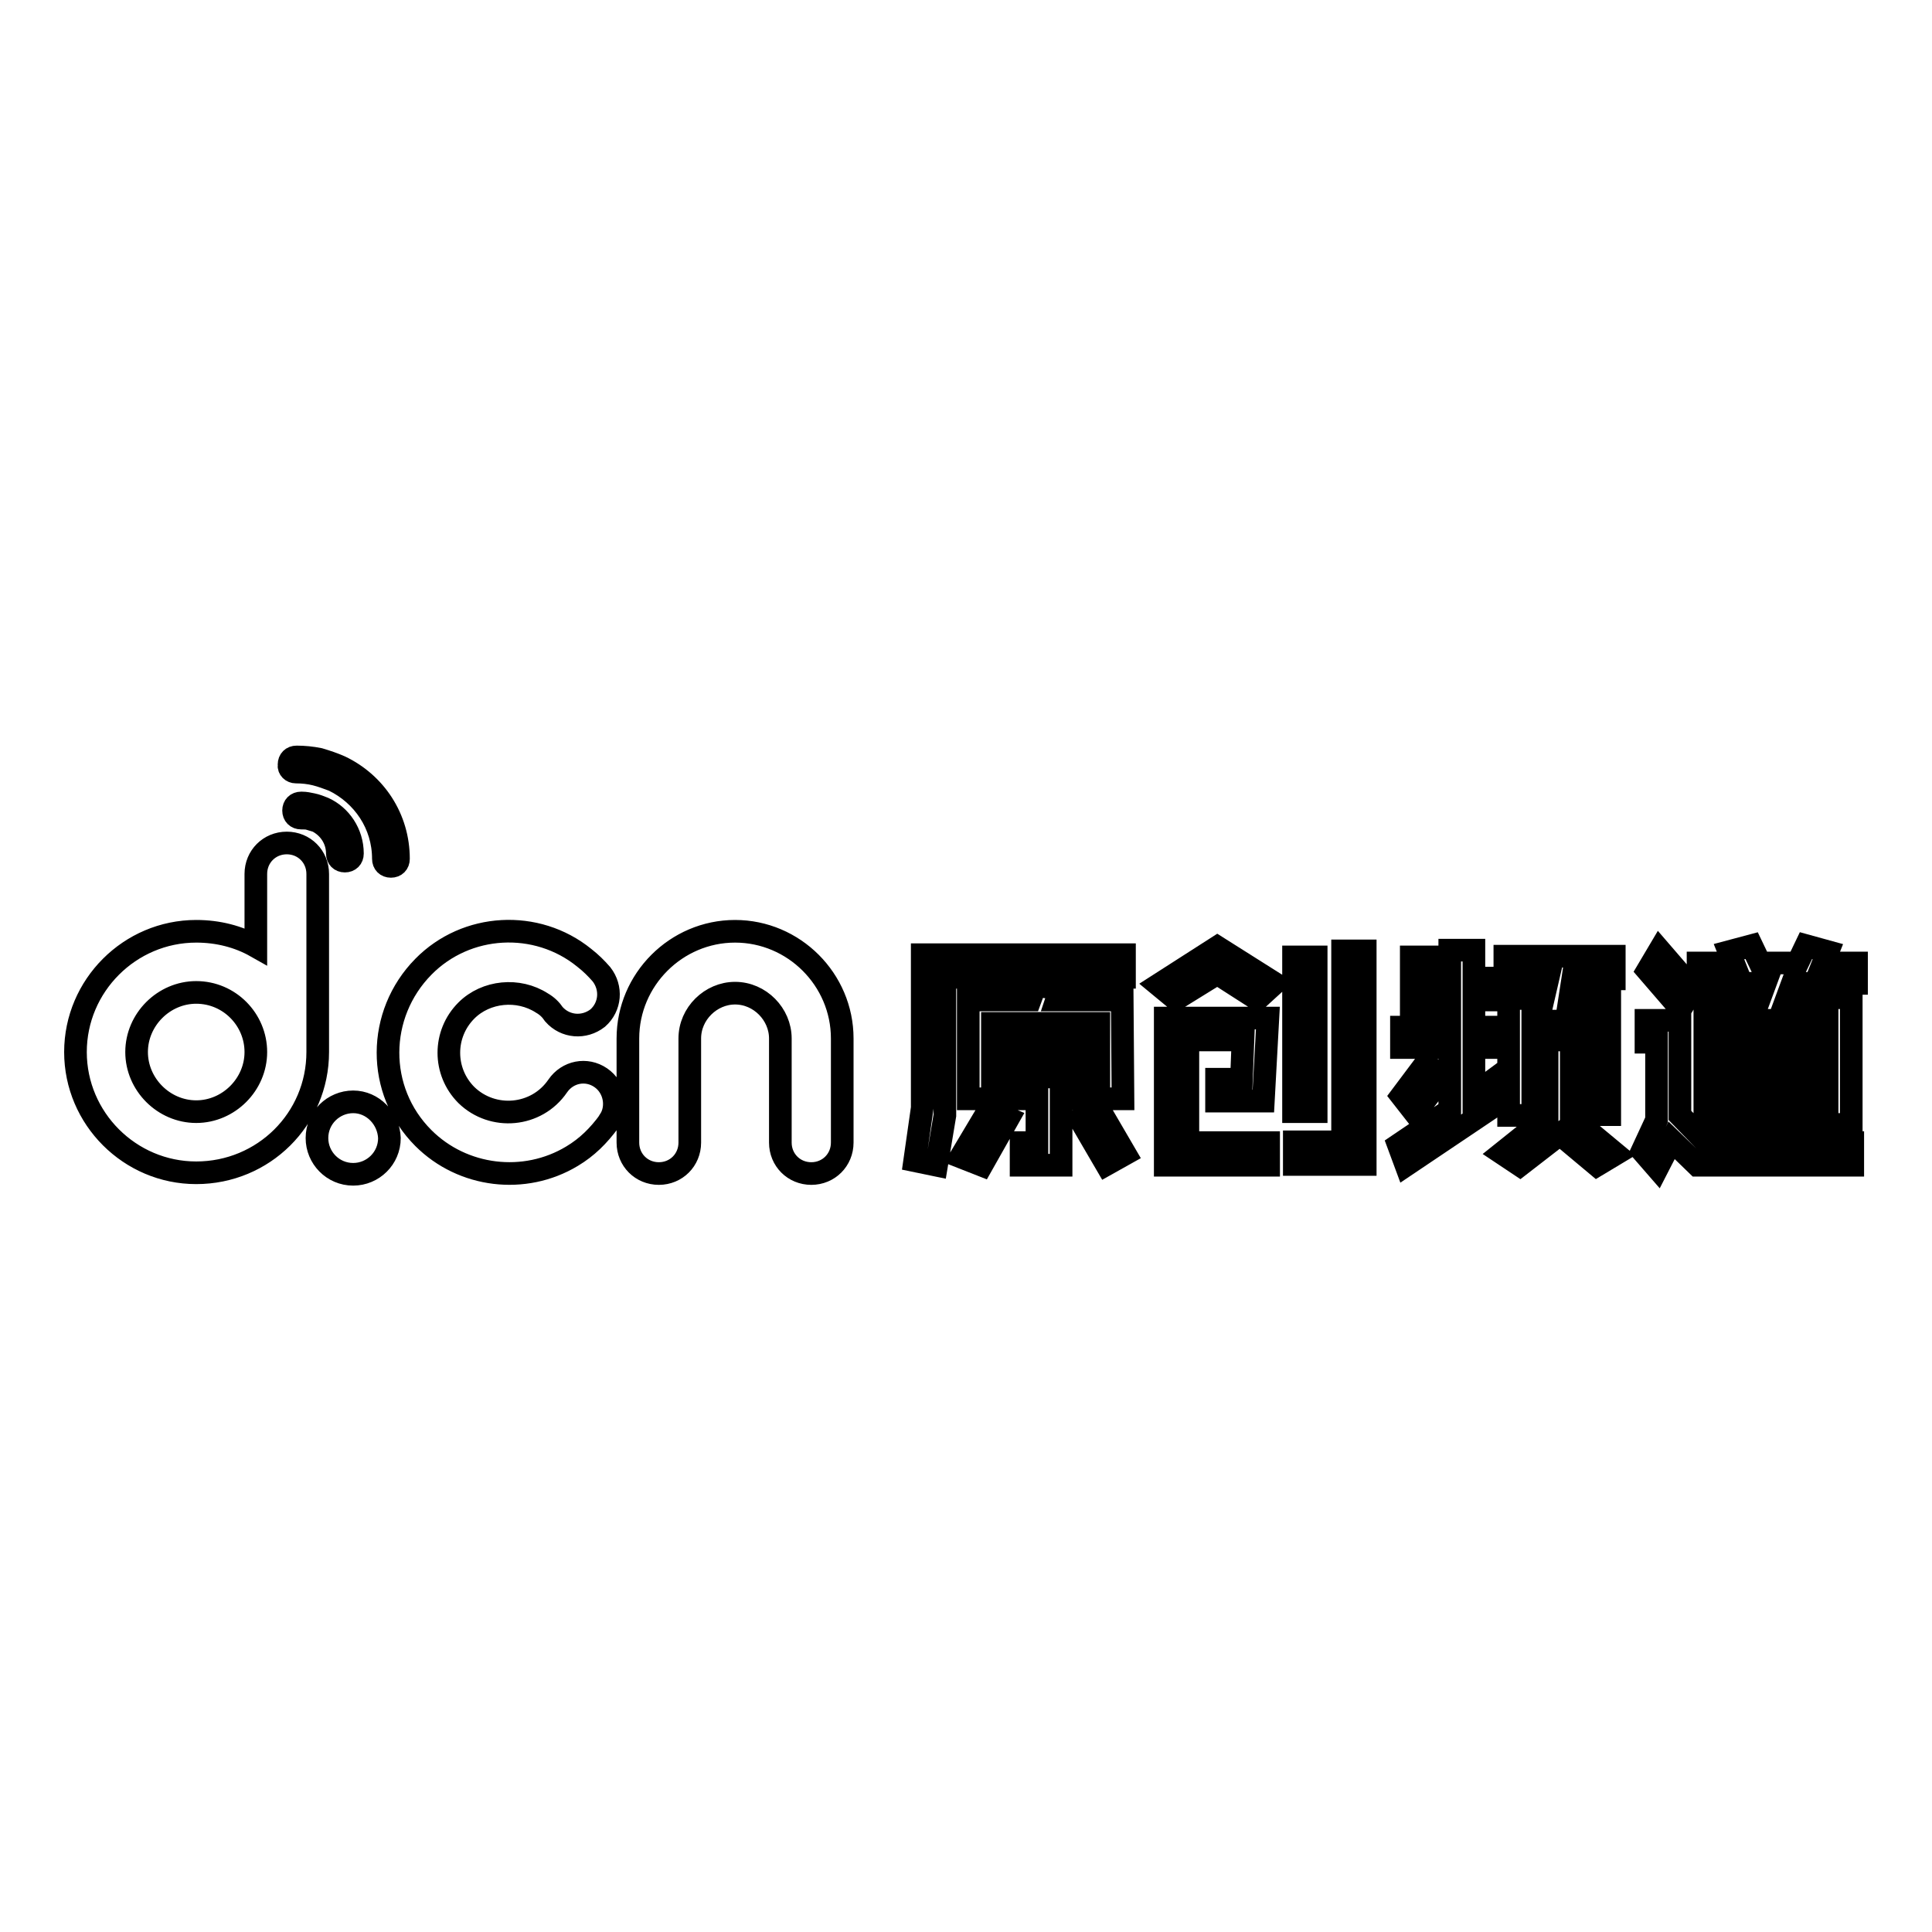
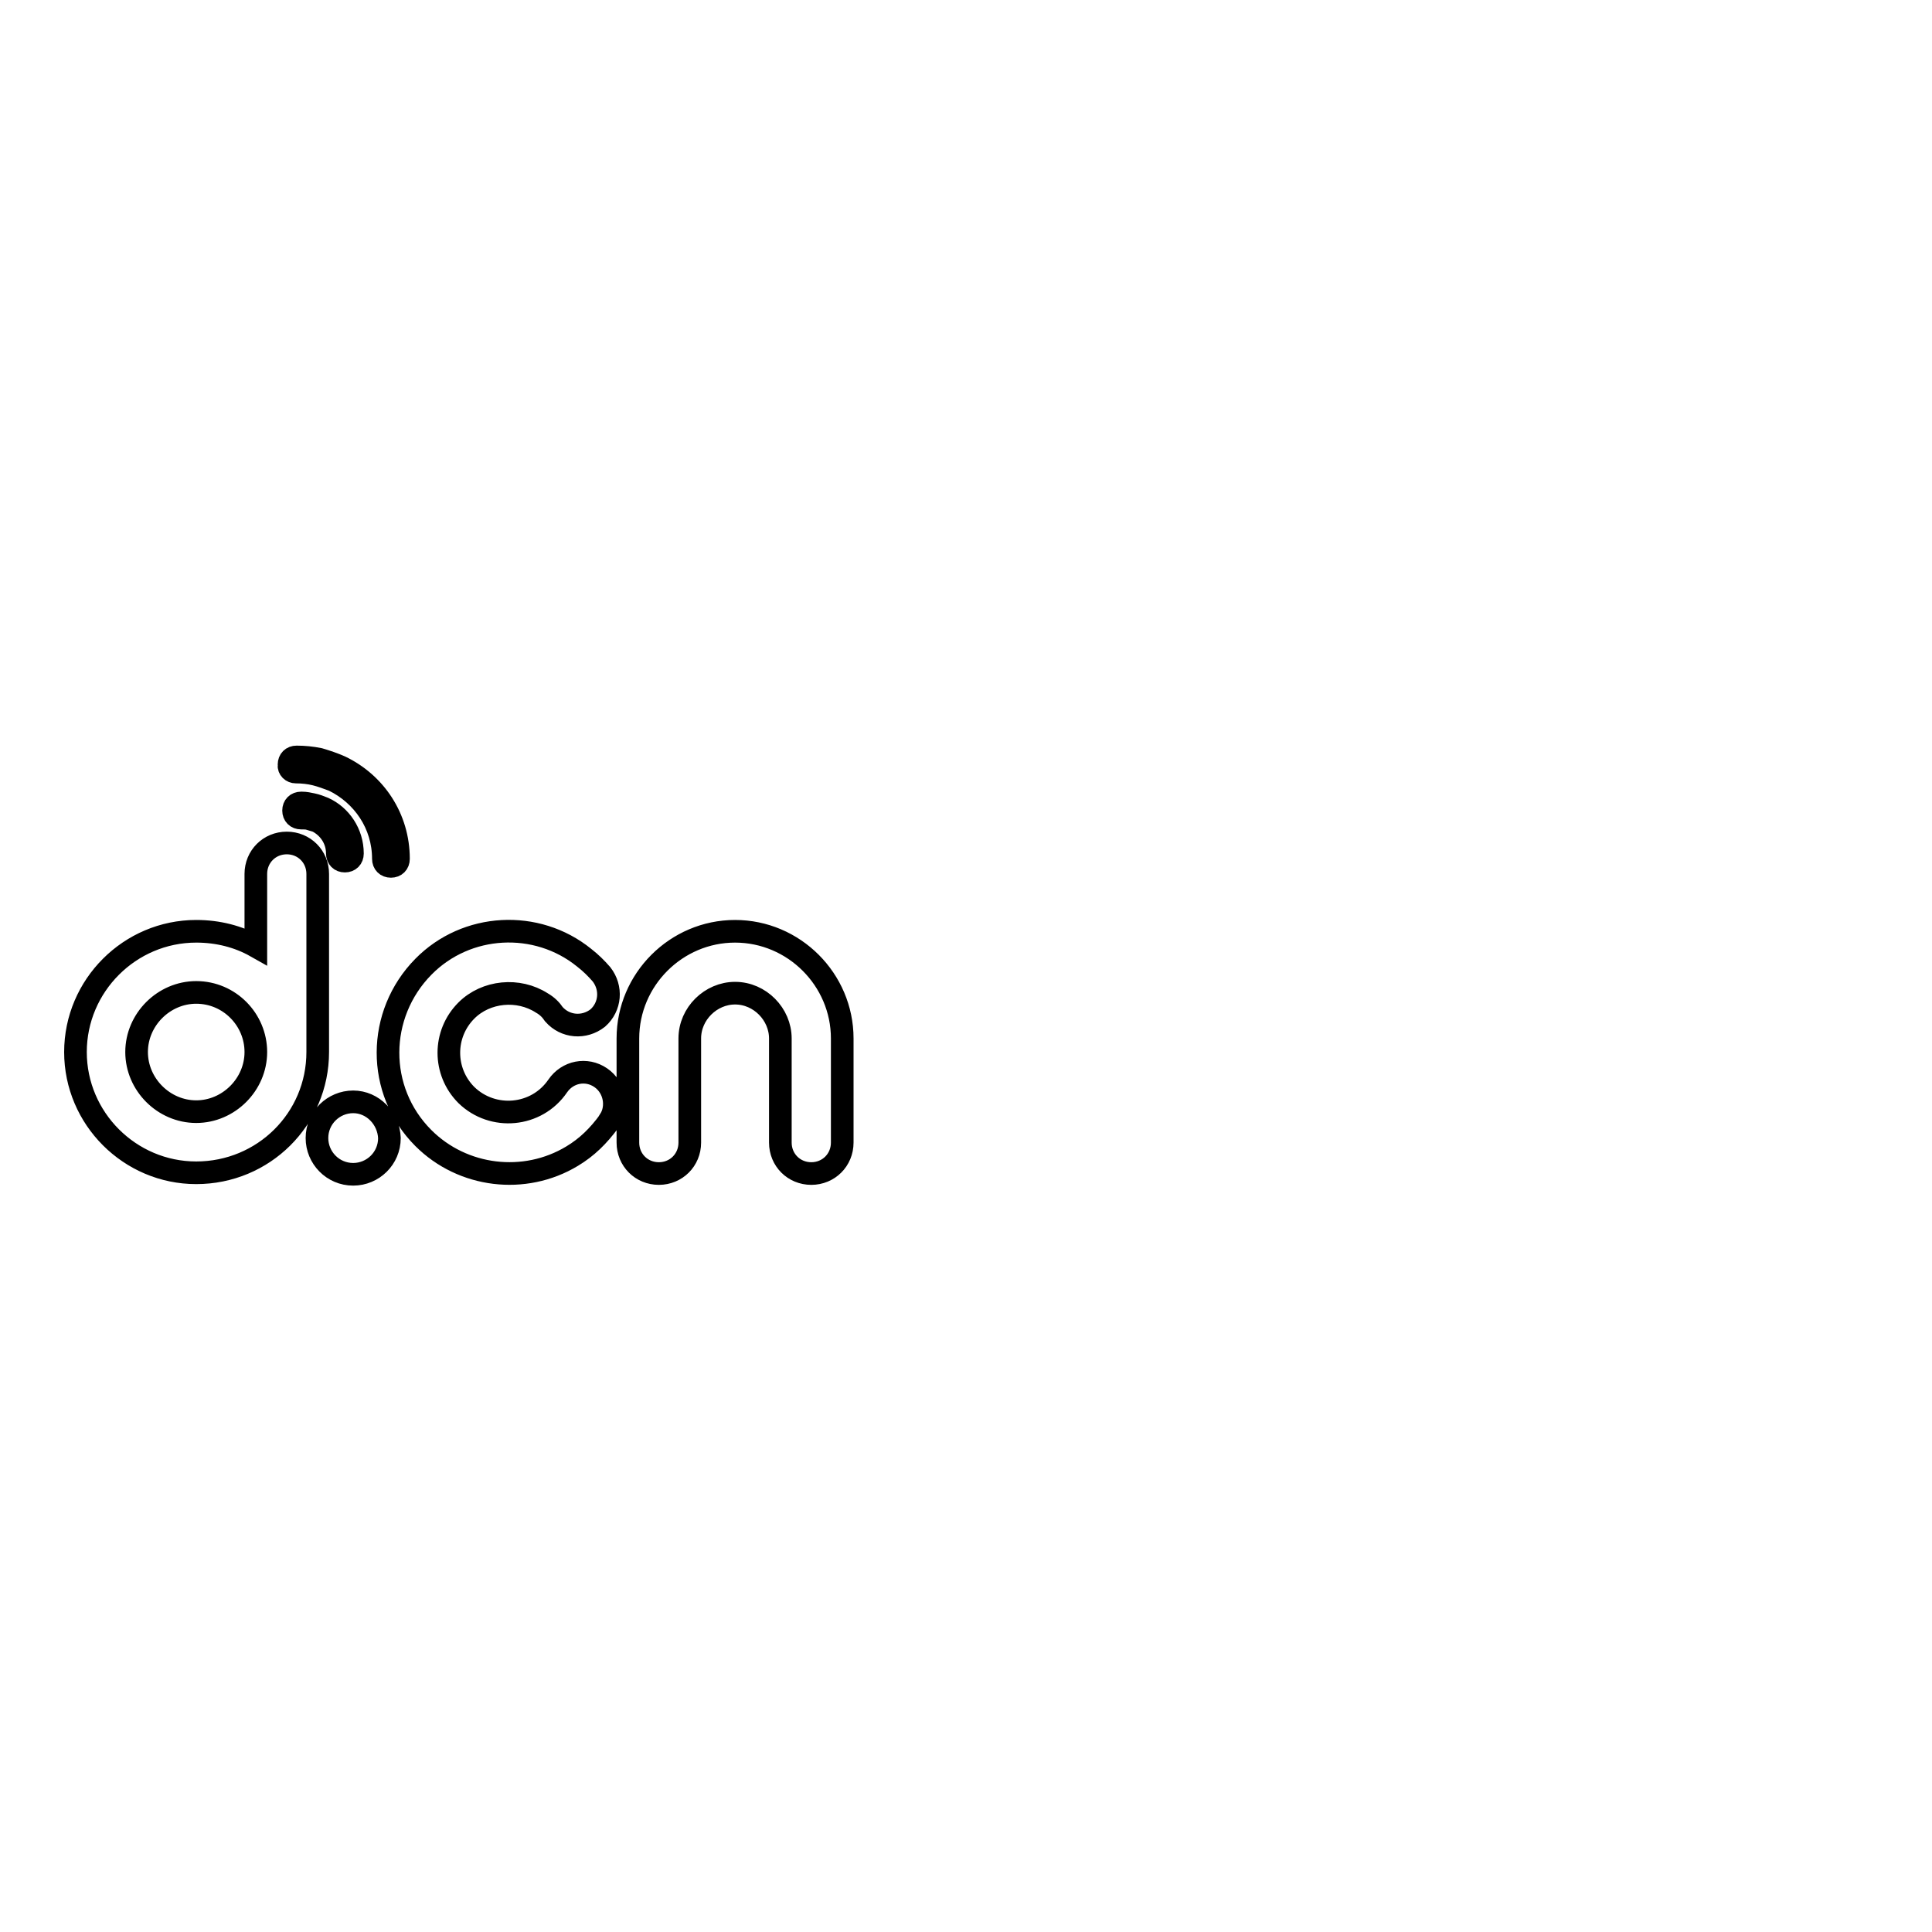
<svg xmlns="http://www.w3.org/2000/svg" version="1.1" x="0px" y="0px" viewBox="0 0 256 256" enable-background="new 0 0 256 256" xml:space="preserve">
  <g>
    <g>
      <path stroke-width="3" fill-opacity="0" stroke="#000000" d="M111.6,137.6c0-7.8-6.4-14.2-14.2-14.2v0l0,0l0,0v0c-7.8,0-14.2,6.4-14.2,14.2h0l0,0v13.8c0,2.3,1.8,4.1,4.1,4.1c2.3,0,4.1-1.8,4.1-4.1v-13.8l0,0h0c0-3.3,2.8-6,6-6v0l0,0l0,0v0c3.3,0,6,2.8,6,6h0l0,0v13.8c0,2.3,1.8,4.1,4.1,4.1s4.1-1.8,4.1-4.1V137.6L111.6,137.6L111.6,137.6L111.6,137.6z M79.6,142.8c-1.9-1.3-4.4-0.8-5.7,1.1v0c-2.8,4.1-8.6,4.6-12.1,1.2h0l0,0l0,0l0,0c-3.1-3.1-3.1-8.1,0-11.2l0,0l0,0l0,0l0,0c2.6-2.6,6.9-3,10-1c0.7,0.4,1.2,0.9,1.6,1.5c1.5,1.7,4,1.9,5.8,0.5c1.7-1.5,1.9-4,0.5-5.8c-0.7-0.8-1.4-1.5-2.3-2.2c-6.3-5.1-15.6-4.6-21.3,1.2l0,0l0,0l0,0v0c-6.2,6.3-6.3,16.4,0,22.7l0,0l0,0l0,0l0,0c5.2,5.2,13.4,6.2,19.7,2.4c2-1.2,3.5-2.7,4.9-4.6c0,0,0.1-0.1,0.1-0.2v0C81.9,146.7,81.5,144.1,79.6,142.8L79.6,142.8z M42.1,139.4L42.1,139.4L42.1,139.4L42.1,139.4v-23.6c0-2.3-1.8-4.1-4.1-4.1c-2.3,0-4.1,1.8-4.1,4.1v9.6c-2.3-1.3-5-2-7.9-2v0l0,0l0,0v0c-8.8,0-16,7.2-16,16l0,0l0,0l0,0h0c0,8.8,7.2,16,16,16v0l0,0l0,0v0C34.9,155.4,42.1,148.3,42.1,139.4L42.1,139.4L42.1,139.4z M33.9,139.4c0,4.3-3.6,7.9-7.9,7.9v0l0,0l0,0v0c-4.3,0-7.9-3.6-7.9-7.9h0l0,0l0,0h0c0-4.3,3.6-7.9,7.9-7.9v0l0,0l0,0v0C30.4,131.5,33.9,135.1,33.9,139.4L33.9,139.4L33.9,139.4L33.9,139.4L33.9,139.4L33.9,139.4z M46.8,146c-2.6,0-4.8,2.1-4.8,4.8c0,2.6,2.1,4.8,4.8,4.8c2.6,0,4.8-2.1,4.8-4.8C51.5,148.2,49.4,146,46.8,146L46.8,146z M41.4,106.6c-0.5-0.1-0.9-0.2-1.4-0.2c0,0,0,0-0.1,0c-0.6,0-1,0.4-1,1c0,0.6,0.4,1,1,1c0,0,0,0,0.1,0c0.3,0,0.7,0,1,0.1c0.3,0.1,0.7,0.2,1,0.3c1.6,0.8,2.7,2.4,2.7,4.3c0,0.6,0.4,1,1,1c0.6,0,1-0.4,1-1c0-2.7-1.6-5-3.8-6C42.4,106.9,41.9,106.7,41.4,106.6L41.4,106.6z M39.2,102.3L39.2,102.3c0.9,0,1.8,0.1,2.6,0.3c0.8,0.2,1.6,0.5,2.4,0.8c3.9,1.9,6.6,5.8,6.6,10.4c0,0.6,0.4,1,1,1s1-0.4,1-1c0-5.4-3.1-10-7.7-12.2c-0.9-0.4-1.8-0.7-2.8-1c-1-0.2-2-0.3-3-0.3l0,0c-0.6,0-1,0.4-1,1C38.2,101.9,38.7,102.3,39.2,102.3L39.2,102.3z" />
-       <path stroke-width="3" fill-opacity="0" stroke="#000000" d="M143.1,148.3l3.5,6l2.5-1.4l-3.5-6L143.1,148.3z M127.3,153.3l2.8,1.1l3.5-6.2l-2.6-1.1L127.3,153.3z M148.7,132.5H140l0.5-1.5l-3.3-0.4l-0.7,1.9h-8.2v13.1h9.1v5.8h-2.1v3h5.3v-8.8h8.2L148.7,132.5L148.7,132.5z M145.6,142.7h-14.1v-2.1h14.1V142.7L145.6,142.7z M145.6,137.6h-14.1v-2h14.1V137.6L145.6,137.6z M149,126.5h-26.8v20.3l-1,7l2.9,0.6l1.1-6.6v-18.3H149V126.5L149,126.5z M153.5,130.5l2.3,1.9l5.5-3.4l5.3,3.4l2.3-2.1l-7.6-4.8L153.5,130.5z M157.4,137.8h7.3l-0.2,5.2h-3.3v2.9h6.2l0.6-11h-13.6v19.5h13.7v-3h-10.7V137.8z M171.4,126.8h3v20.5h-3V126.8L171.4,126.8z M177.9,151.3h-6.4v3h9.4v-28.3h-3V151.3L177.9,151.3z M204.5,132.3h-4.6v15.5h3.2v-12.5h7.2v12.4h3v-15.4h-5.3l0.4-2.6h5.5v-3h-14.5v3h5.7L204.5,132.3z M195.3,145v-6.2h2.5v-2.7h-2.5v-3.6h2.5v-2.9h-2.5v-3.7h-3.2v10.2H190v-9.3h-3v9.3h-1.3v2.7h6.4v8.3l-6.8,4.6l1,2.7l12.2-8.2l-0.9-2.9L195.3,145z M208.1,137.8H205v10.2l-6,4.8l2.4,1.6l5.3-4.1l4.9,4.1l2.5-1.5l-5.9-4.9V137.8L208.1,137.8z M189,140.8l-3.3,4.4l1.8,2.3l3.3-4.3L189,140.8z M241.6,127.6l0.6-1.5l-2.9-0.8l-1.1,2.3h-5l-1.1-2.3l-3,0.8l0.6,1.5H225v2.7h8.9l-0.7,1.9h-7.3V149h19.4v-16.8h-8.5l0.7-1.9h8.5v-2.7H241.6L241.6,127.6z M242.1,146.1h-13.2v-1.8h13.2V146.1L242.1,146.1z M242.1,141.6h-13.2v-1.9h13.2V141.6L242.1,141.6z M242.1,135.2v1.8h-13.2v-1.8H242.1L242.1,135.2z M224.3,131l-4.4-5.1l-1.6,2.7l4.4,5.1L224.3,131z M222.6,147.8v-12.6h-4.5v2.9h1.4v10.3l-1.9,4.1l2,2.3l1.9-3.7l3.4,3.3h20.6v-3h-19.4L222.6,147.8z" />
    </g>
  </g>
</svg>